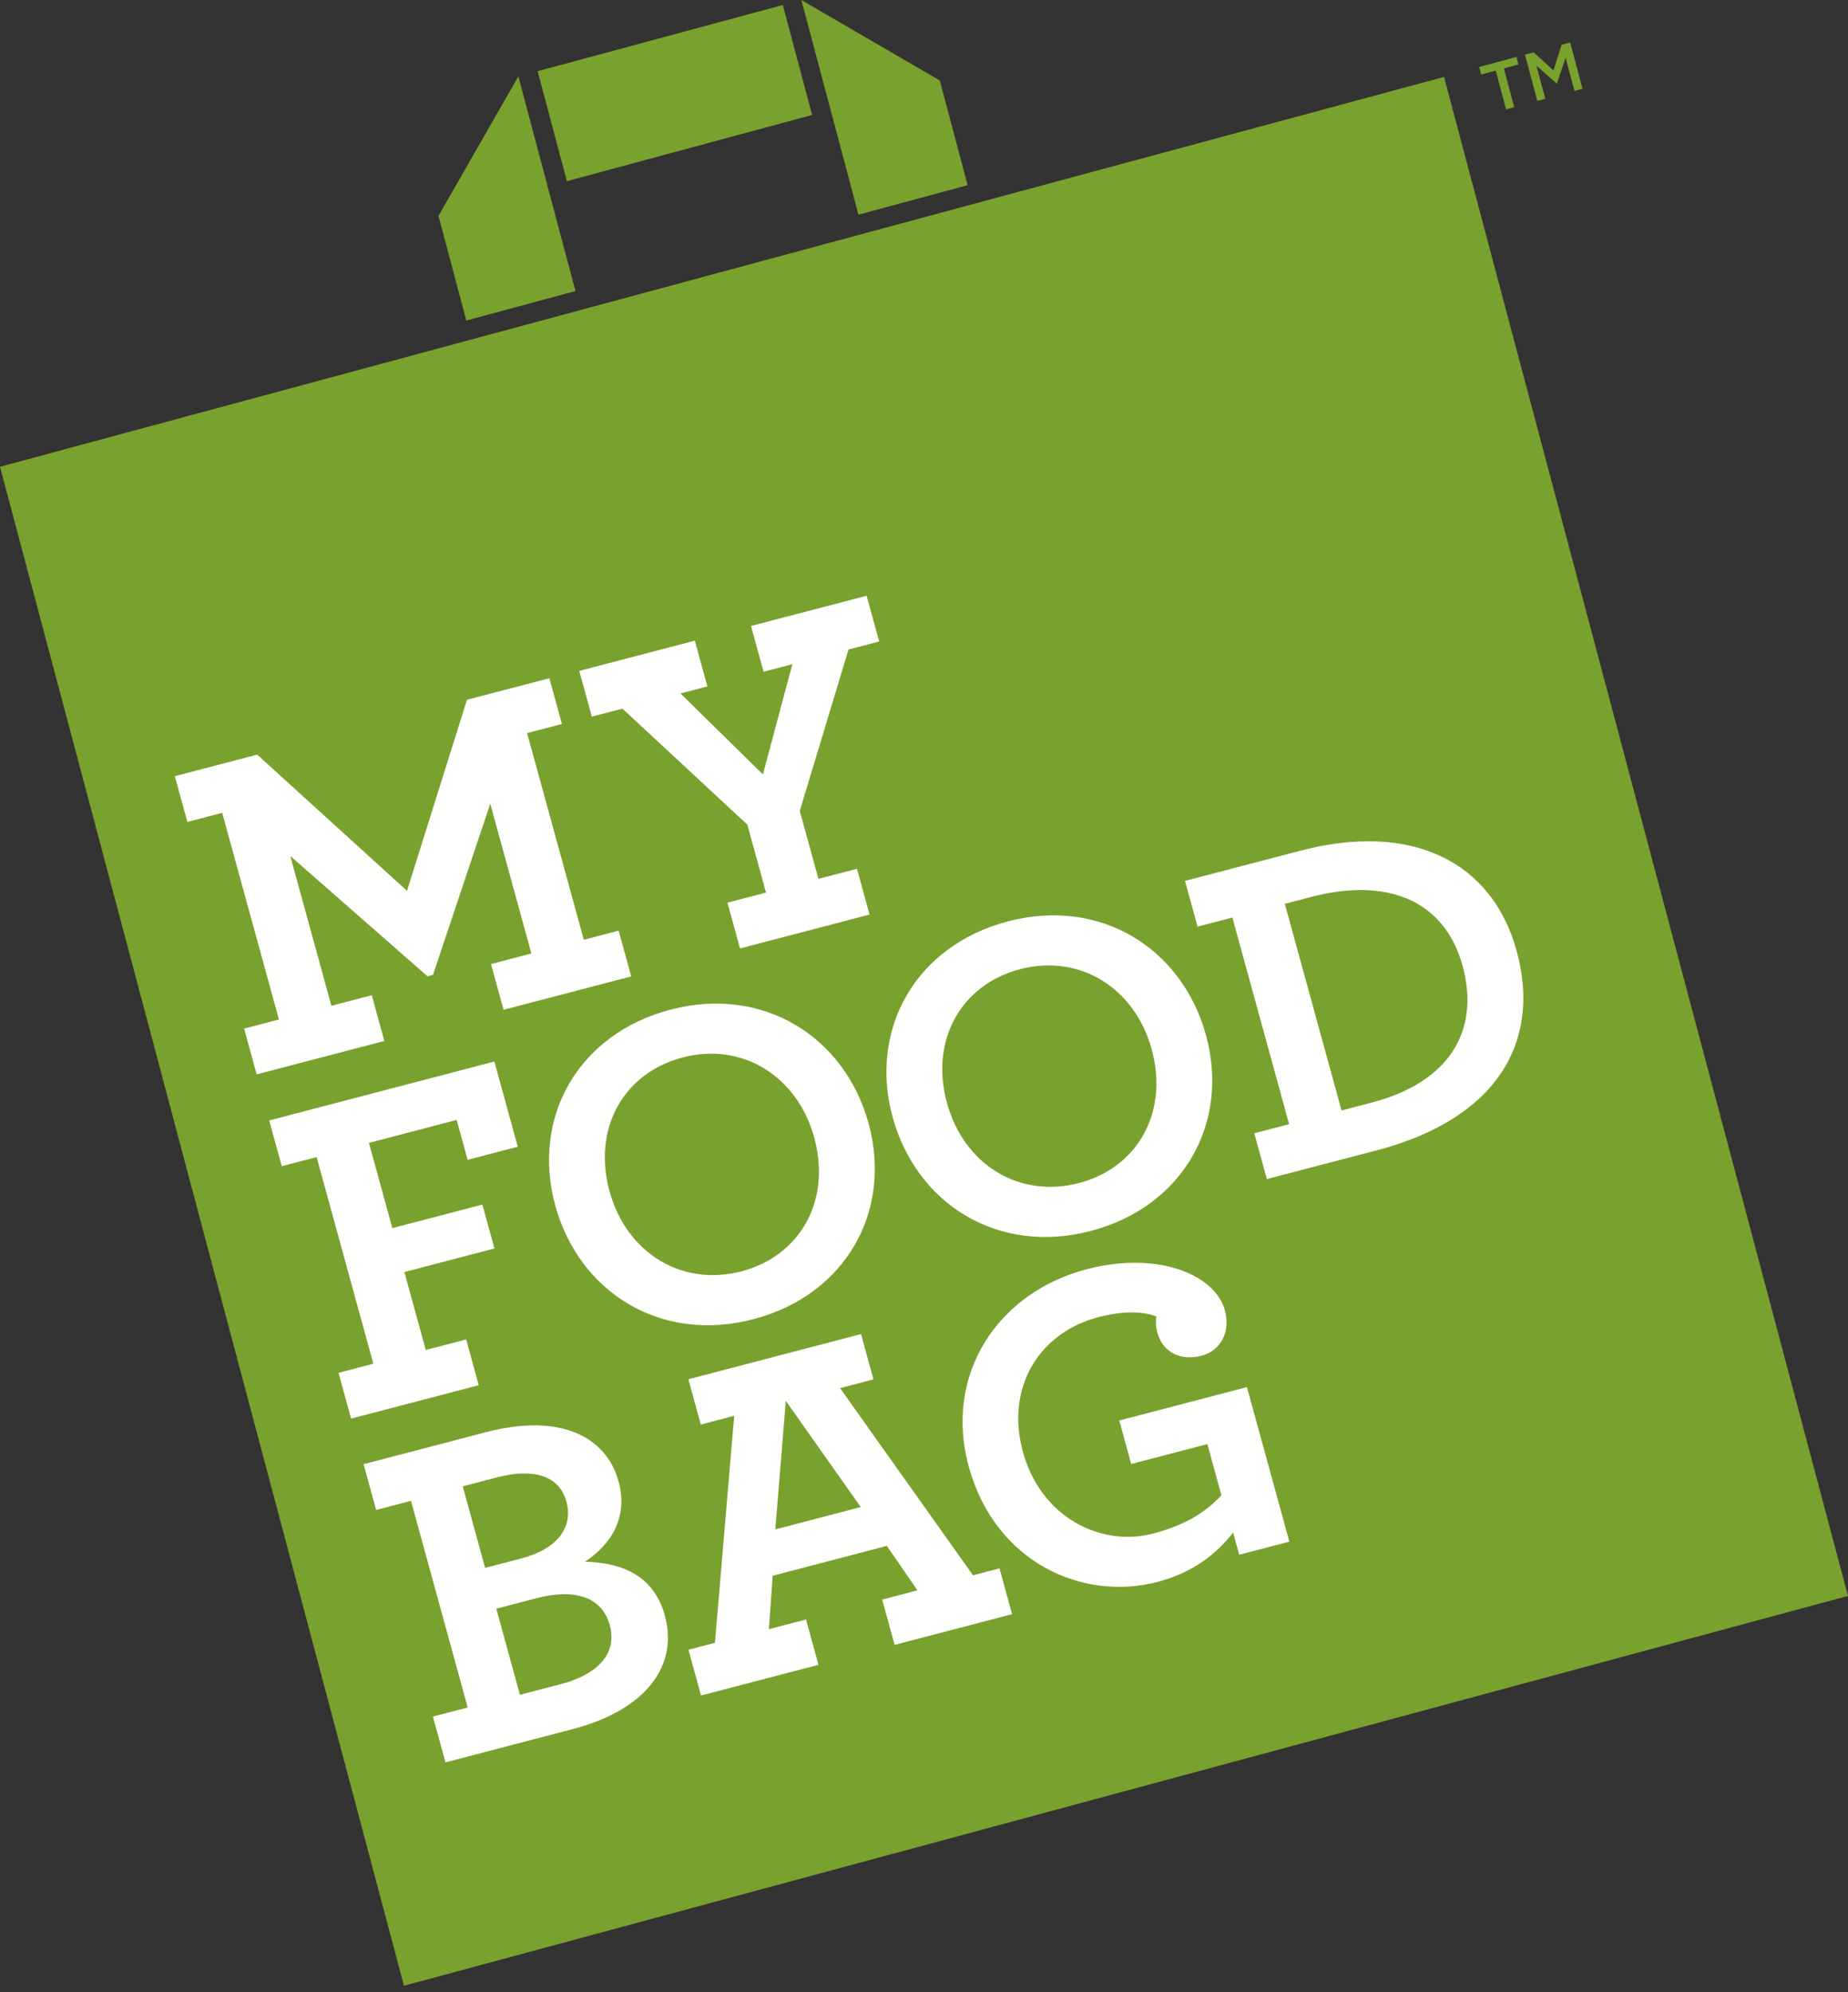
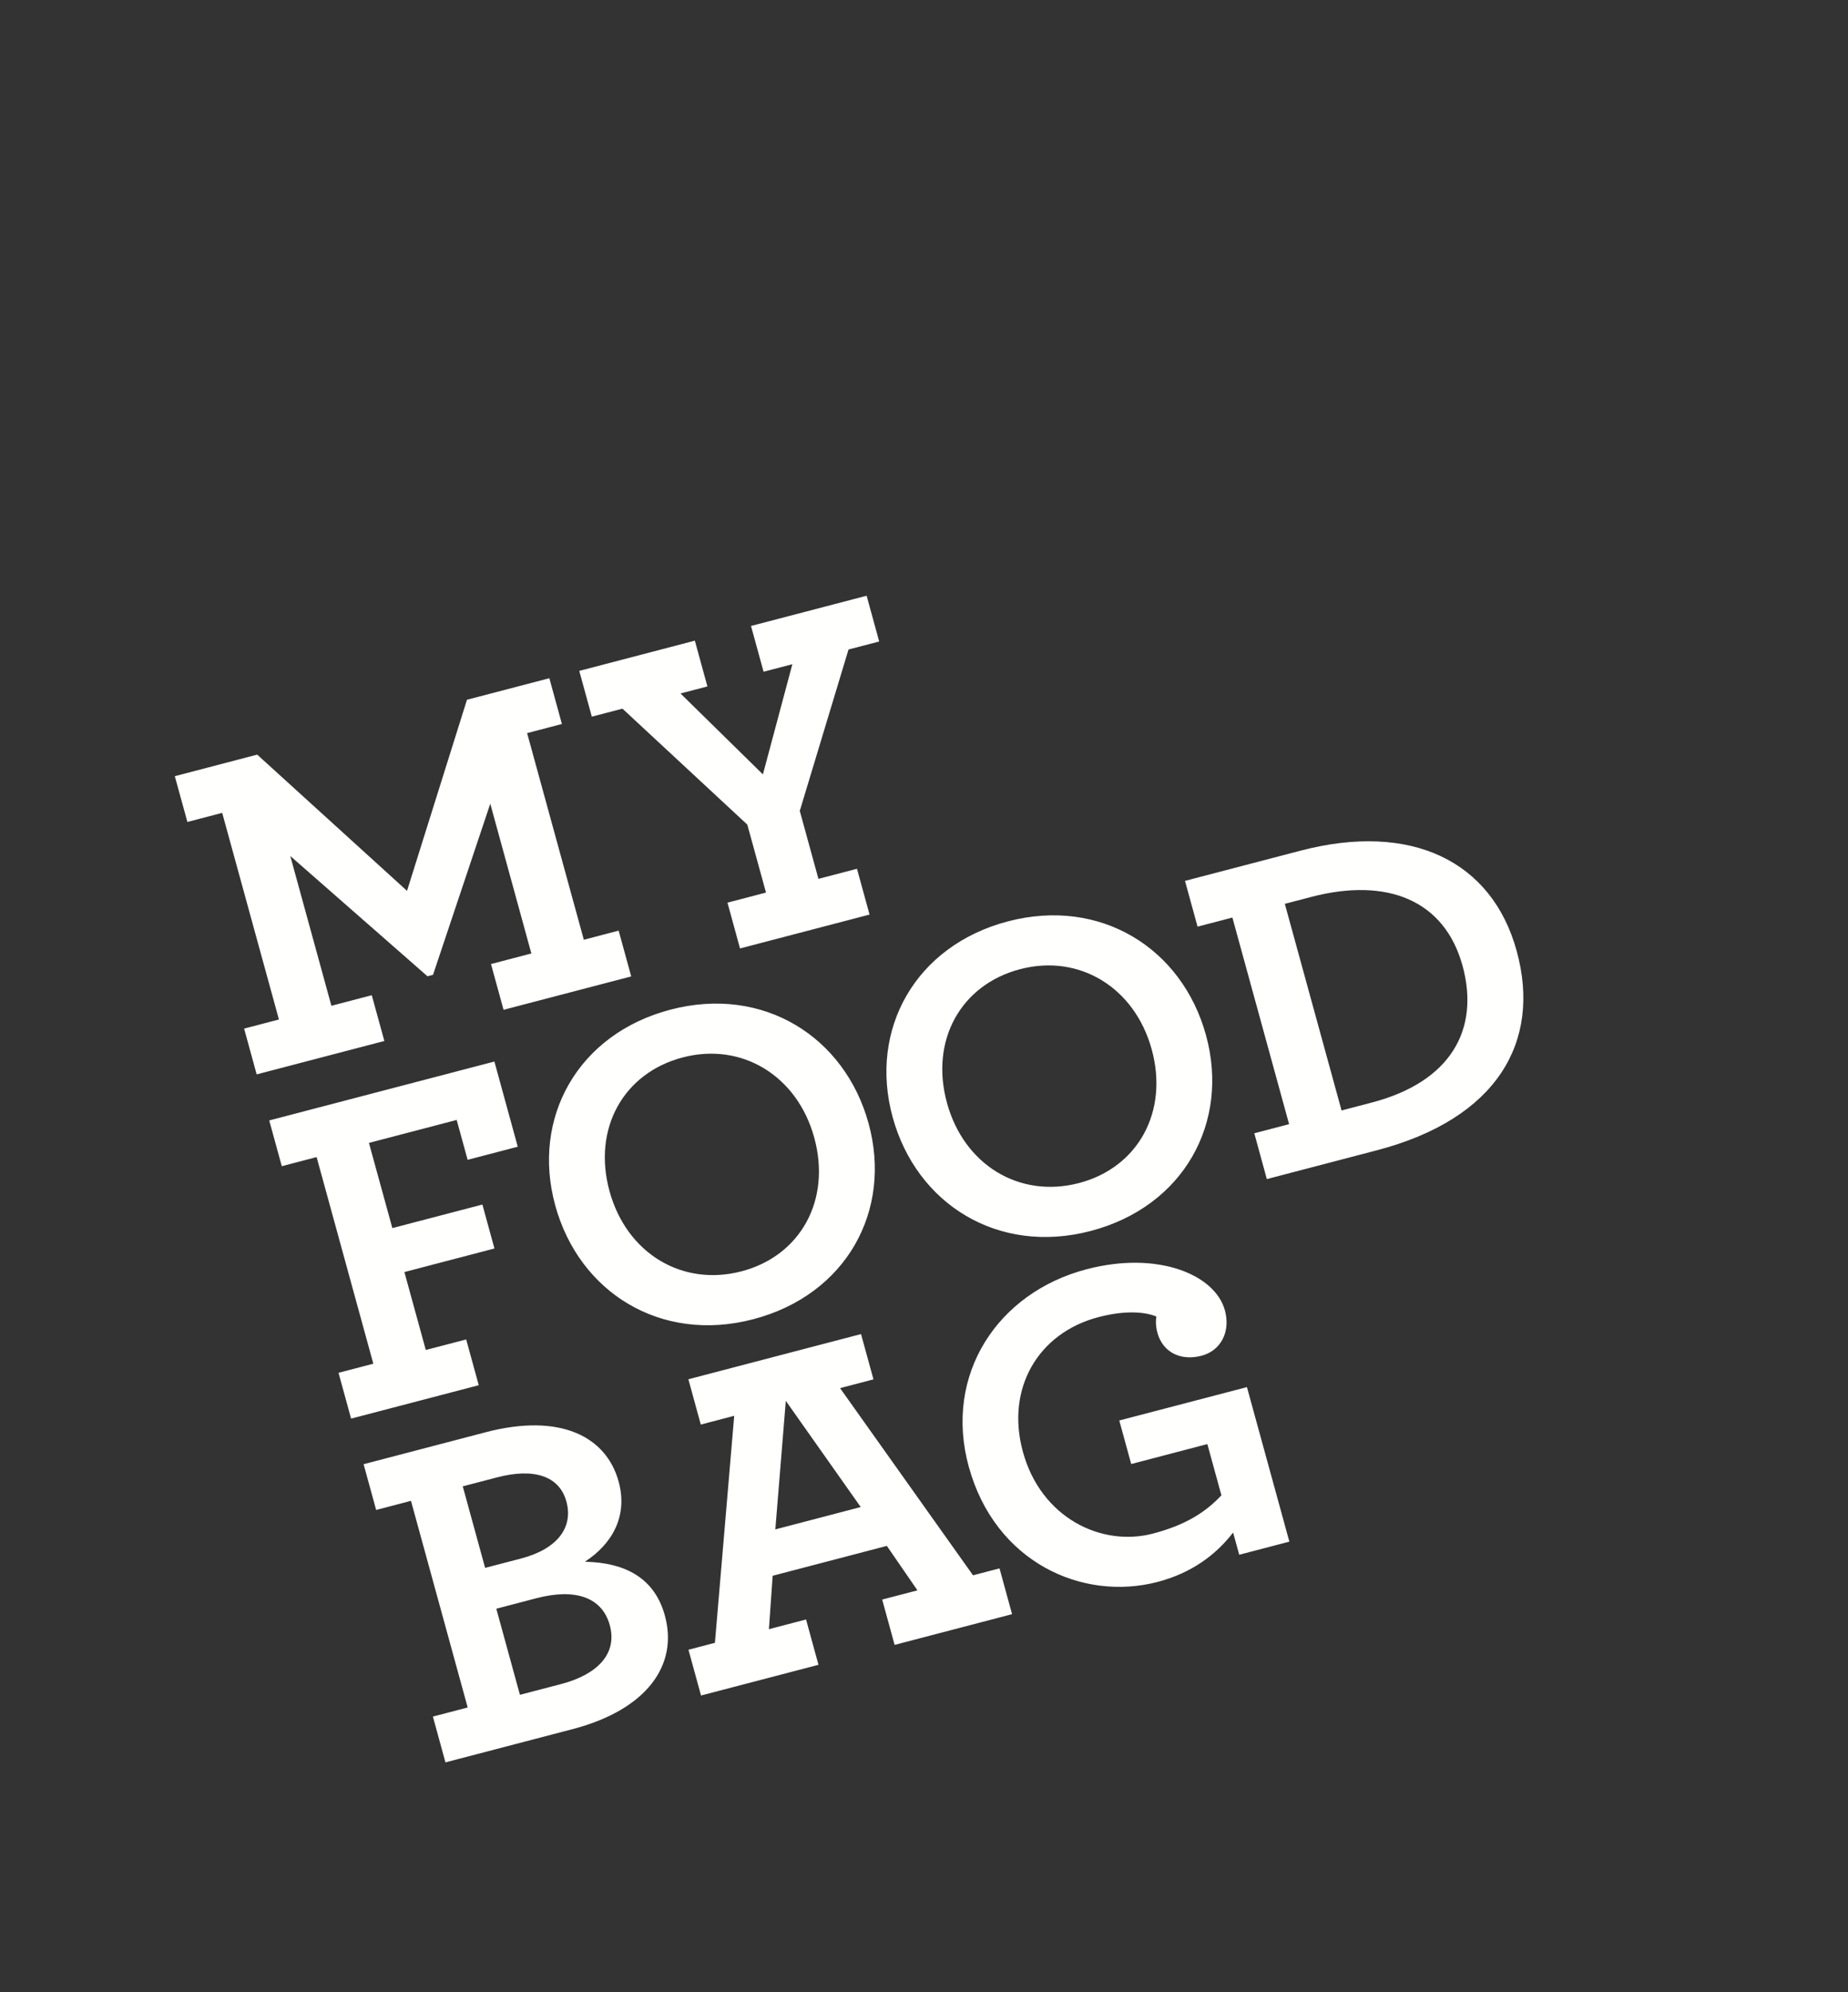
<svg xmlns="http://www.w3.org/2000/svg" width="64" height="69" viewBox="0 0 64 69" fill="none">
  <rect x="0" y="0" width="64" height="69" fill="#333333" stroke="none" />
-   <path fill-rule="evenodd" clip-rule="evenodd" d="M53.516 3.422L53.211 2.276L53.909 2.893L53.918 2.891L54.22 1.999L54.526 3.15L54.806 3.074L54.379 1.47L54.081 1.55L53.798 2.439L53.112 1.811L52.814 1.892L53.241 3.496L53.516 3.422ZM51.801 2.446L52.158 3.789L52.44 3.713L52.083 2.37L52.588 2.233L52.518 1.972L51.226 2.321L51.296 2.582L51.801 2.446ZM28.125 3.982L27.112 0.173L18.619 2.466L19.632 6.275L28.125 3.982ZM19.929 10.081L17.952 2.646L15.185 7.476L16.149 11.102L19.929 10.081ZM33.511 6.414L32.547 2.788L27.753 0L29.73 7.435L33.511 6.414ZM64 55.274L13.99 68.776L0 16.166L50.009 2.664L64 55.274Z" fill="#78A12E" />
  <path fill-rule="evenodd" clip-rule="evenodd" d="M12.875 34.469L11.477 34.835L10.053 29.647L14.805 33.813L14.852 33.8L14.95 33.775L14.996 33.763L16.979 27.836L18.402 33.023L17.004 33.389L17.439 34.974L21.86 33.818L21.425 32.232L20.219 32.548L18.255 25.391L19.46 25.075L19.025 23.49L16.172 24.236L14.096 30.854L8.907 26.136L6.054 26.883L6.49 28.468L7.695 28.153L9.66 35.31L8.454 35.625L8.889 37.211L13.311 36.054L12.875 34.469ZM39.176 50.706L41.813 50.015L42.3 51.789C41.741 52.389 41.034 52.826 39.925 53.116C38.14 53.583 36.051 52.566 35.427 50.289C34.815 48.061 35.981 46.157 38.039 45.619C39.004 45.366 39.679 45.443 40.049 45.598C40.02 45.74 40.027 45.957 40.084 46.161C40.269 46.836 40.887 47.145 41.611 46.956C42.27 46.783 42.627 46.135 42.42 45.381C42.08 44.142 40.095 43.315 37.635 43.959C34.548 44.766 32.676 47.611 33.55 50.797C34.459 54.109 37.486 55.471 40.091 54.789C41.28 54.478 42.121 53.837 42.705 53.079L42.917 53.848L44.653 53.394L43.184 48.042L38.763 49.198L39.176 50.706ZM29.809 52.196L27.214 48.518L26.851 52.97L29.809 52.196ZM33.698 54.56L34.615 54.32L35.05 55.906L30.982 56.97L30.552 55.4L31.773 55.081L30.713 53.541L26.759 54.576L26.629 56.426L27.915 56.09L28.346 57.66L24.278 58.723L23.843 57.138L24.759 56.898L25.427 49.036L24.27 49.339L23.84 47.77L29.819 46.205L30.25 47.774L29.093 48.077L33.698 54.56ZM21.118 56.287C20.855 55.328 19.937 54.997 18.571 55.355L17.188 55.717L18.006 58.699L19.437 58.325C20.691 57.996 21.389 57.275 21.118 56.287ZM16.801 54.303L18.039 53.98C19.309 53.648 19.861 52.898 19.615 52.004C19.375 51.125 18.501 50.831 17.215 51.168L16.026 51.479L16.801 54.303ZM23.026 55.956C23.496 57.666 22.404 59.214 19.832 59.887L15.427 61.039L14.992 59.453L16.197 59.138L14.233 51.981L13.027 52.297L12.592 50.712L16.821 49.605C19.409 48.928 20.998 49.758 21.424 51.312C21.751 52.504 21.207 53.47 20.256 54.09C21.678 54.121 22.673 54.668 23.026 55.956ZM46.461 38.461L47.506 38.187C50.239 37.473 51.257 35.659 50.65 33.445C50.029 31.186 48.05 30.375 45.413 31.064L44.496 31.304L46.461 38.461ZM47.684 39.84L43.873 40.837L43.439 39.251L44.644 38.935L42.68 31.779L41.474 32.094L41.039 30.509L45.042 29.462C48.868 28.462 51.669 29.814 52.526 32.937C53.392 36.093 51.831 38.755 47.684 39.84ZM39.886 36.345C39.295 34.195 37.374 33.032 35.332 33.566C33.274 34.104 32.201 36.034 32.796 38.2C33.386 40.35 35.307 41.513 37.366 40.975C39.407 40.441 40.48 38.511 39.886 36.345ZM41.766 35.854C42.598 38.883 40.985 41.794 37.769 42.635C34.57 43.472 31.741 41.706 30.914 38.692C30.083 35.663 31.697 32.751 34.911 31.91C38.111 31.073 40.939 32.84 41.766 35.854ZM21.109 41.257C21.7 43.407 23.621 44.57 25.679 44.032C27.721 43.497 28.793 41.568 28.199 39.402C27.609 37.252 25.688 36.089 23.646 36.623C21.588 37.161 20.515 39.091 21.109 41.257ZM19.229 41.749C18.397 38.72 20.01 35.808 23.226 34.967C26.425 34.13 29.253 35.896 30.081 38.91C30.912 41.94 29.299 44.851 26.083 45.692C22.884 46.529 20.056 44.763 19.229 41.749ZM16.145 46.391L14.746 46.756L14.005 44.057L17.124 43.241L16.706 41.719L13.588 42.535L12.777 39.584L15.816 38.789L16.195 40.17L17.931 39.716L17.122 36.766L9.324 38.806L9.759 40.391L10.965 40.075L12.929 47.231L11.724 47.547L12.159 49.133L16.58 47.976L16.145 46.391ZM21.557 24.544L20.496 24.821L20.061 23.236L24.064 22.189L24.499 23.774L23.567 24.018L26.421 26.821L27.441 23.005L26.444 23.265L26.009 21.68L30.013 20.633L30.448 22.218L29.386 22.495L27.698 28.085L28.344 30.439L29.679 30.09L30.114 31.676L25.628 32.849L25.194 31.263L26.528 30.914L25.881 28.56L21.557 24.544Z" fill="#FFFFFE" />
</svg>